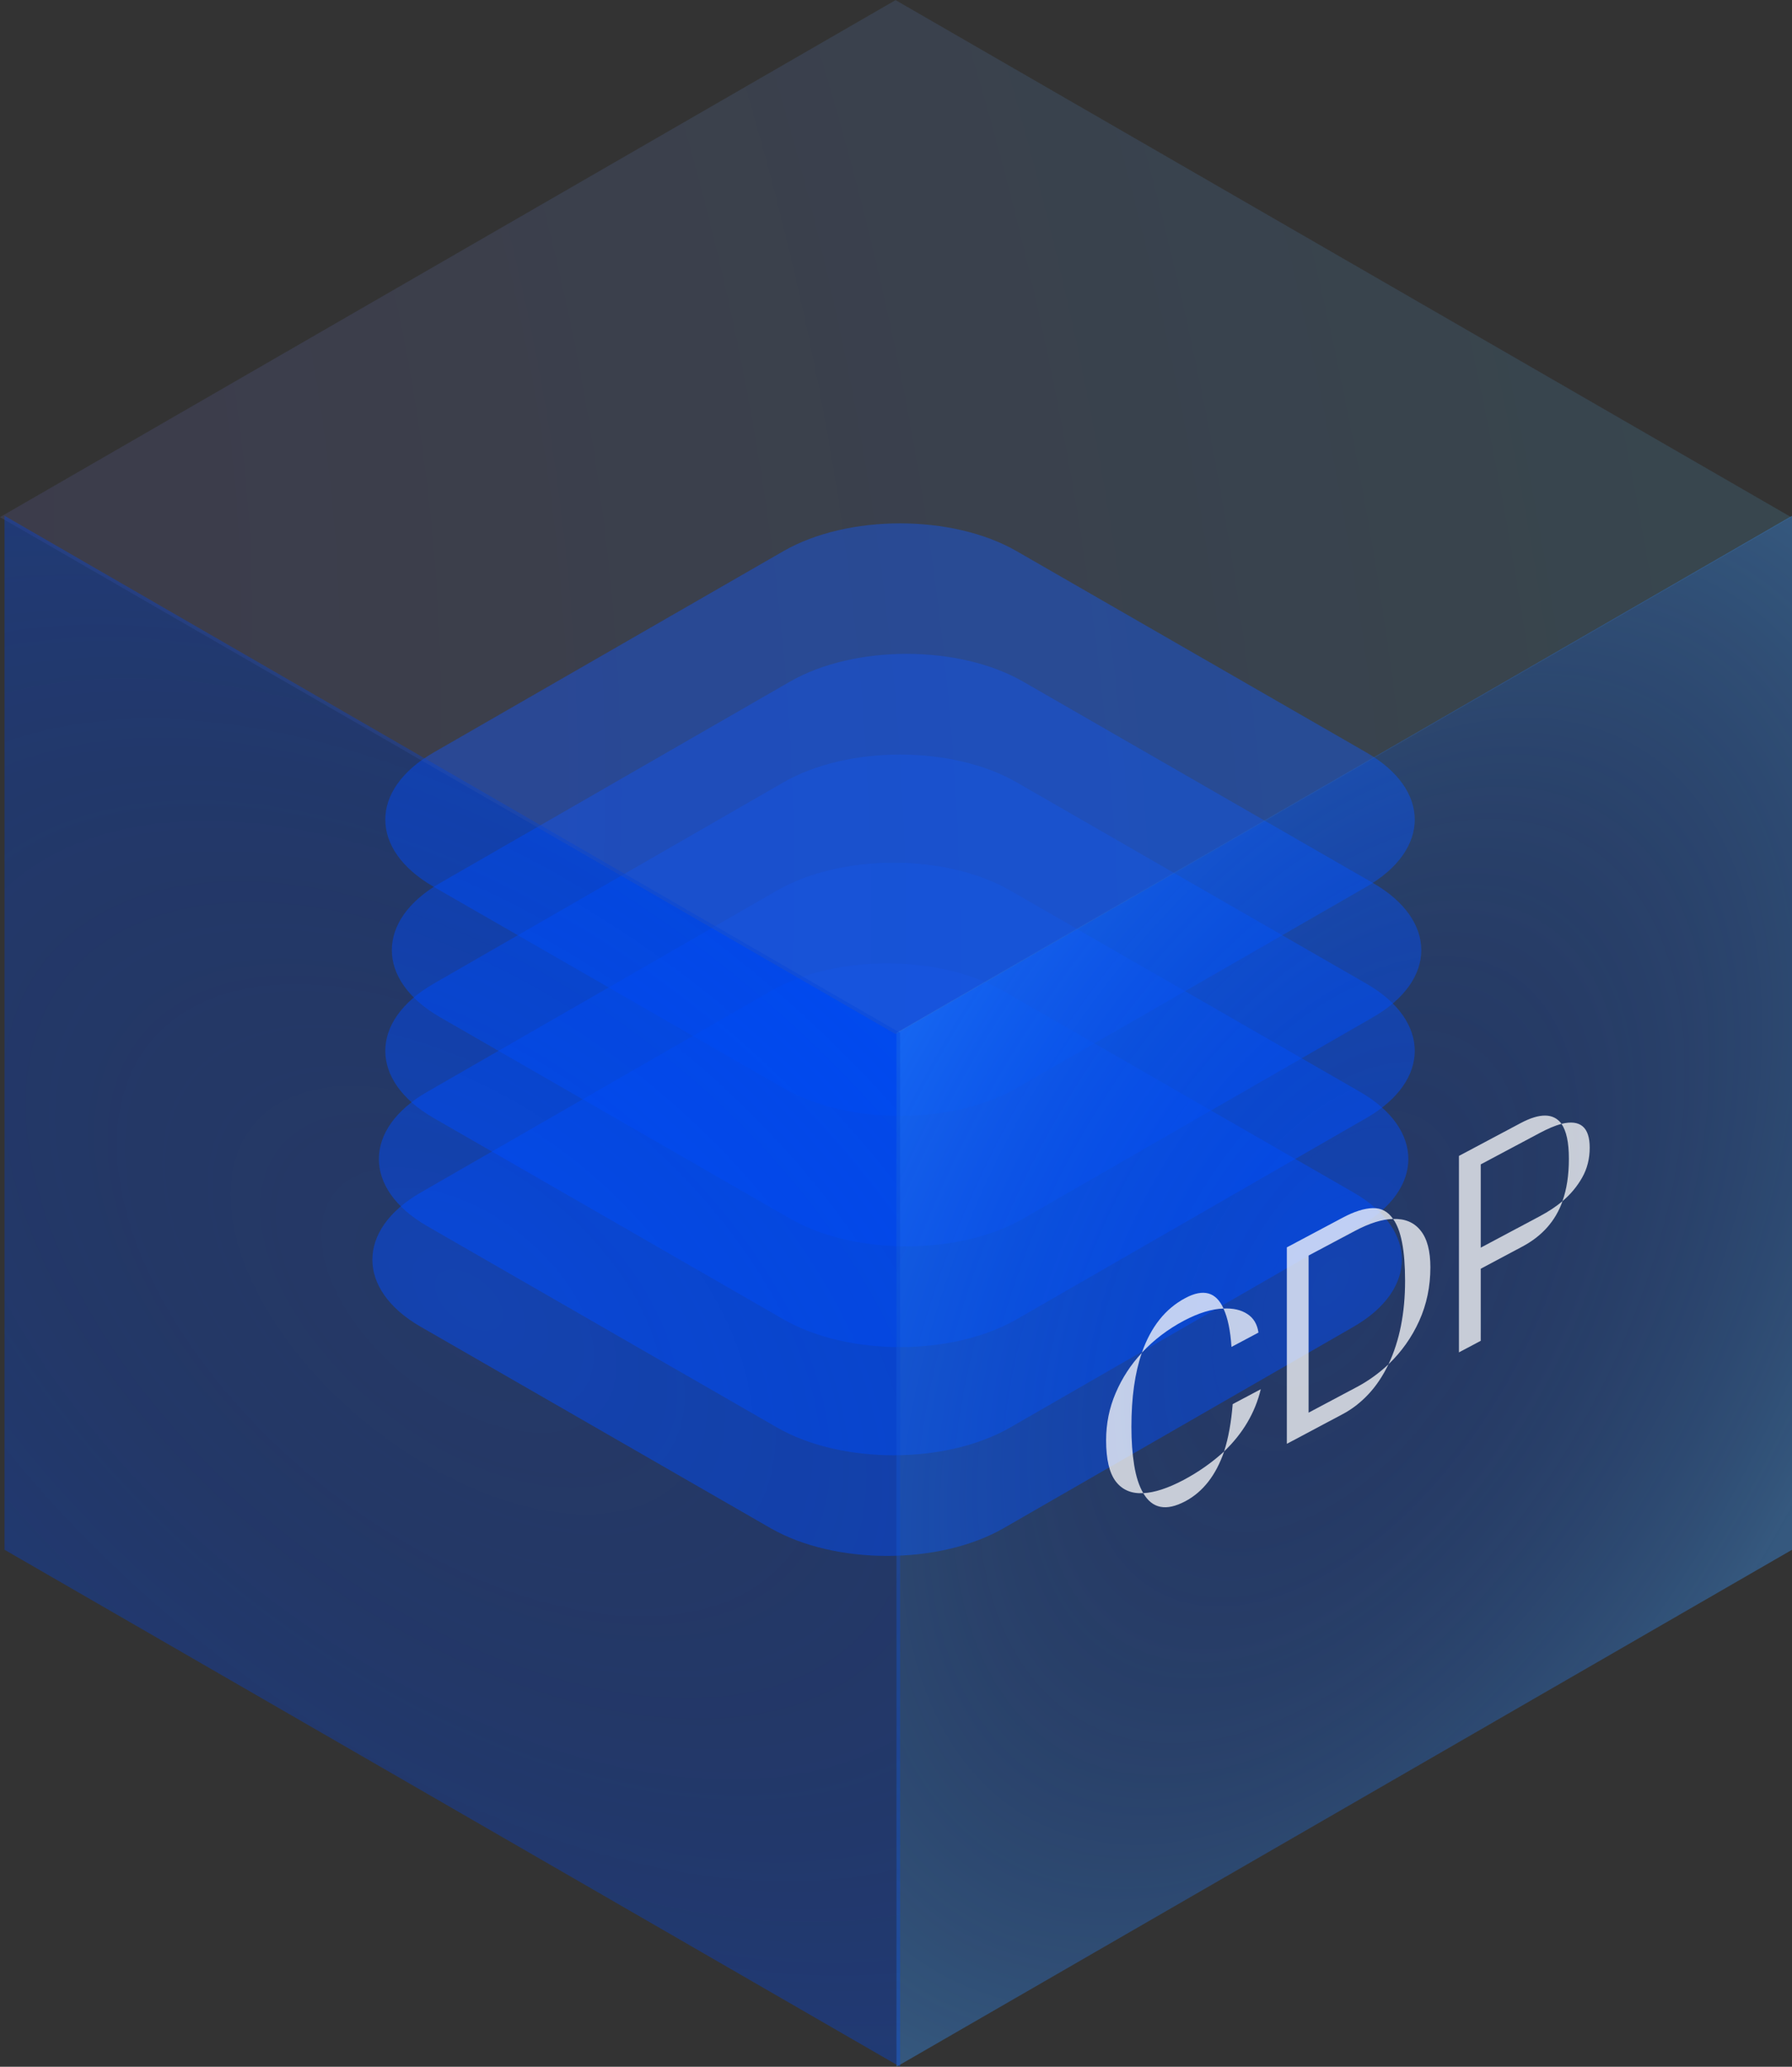
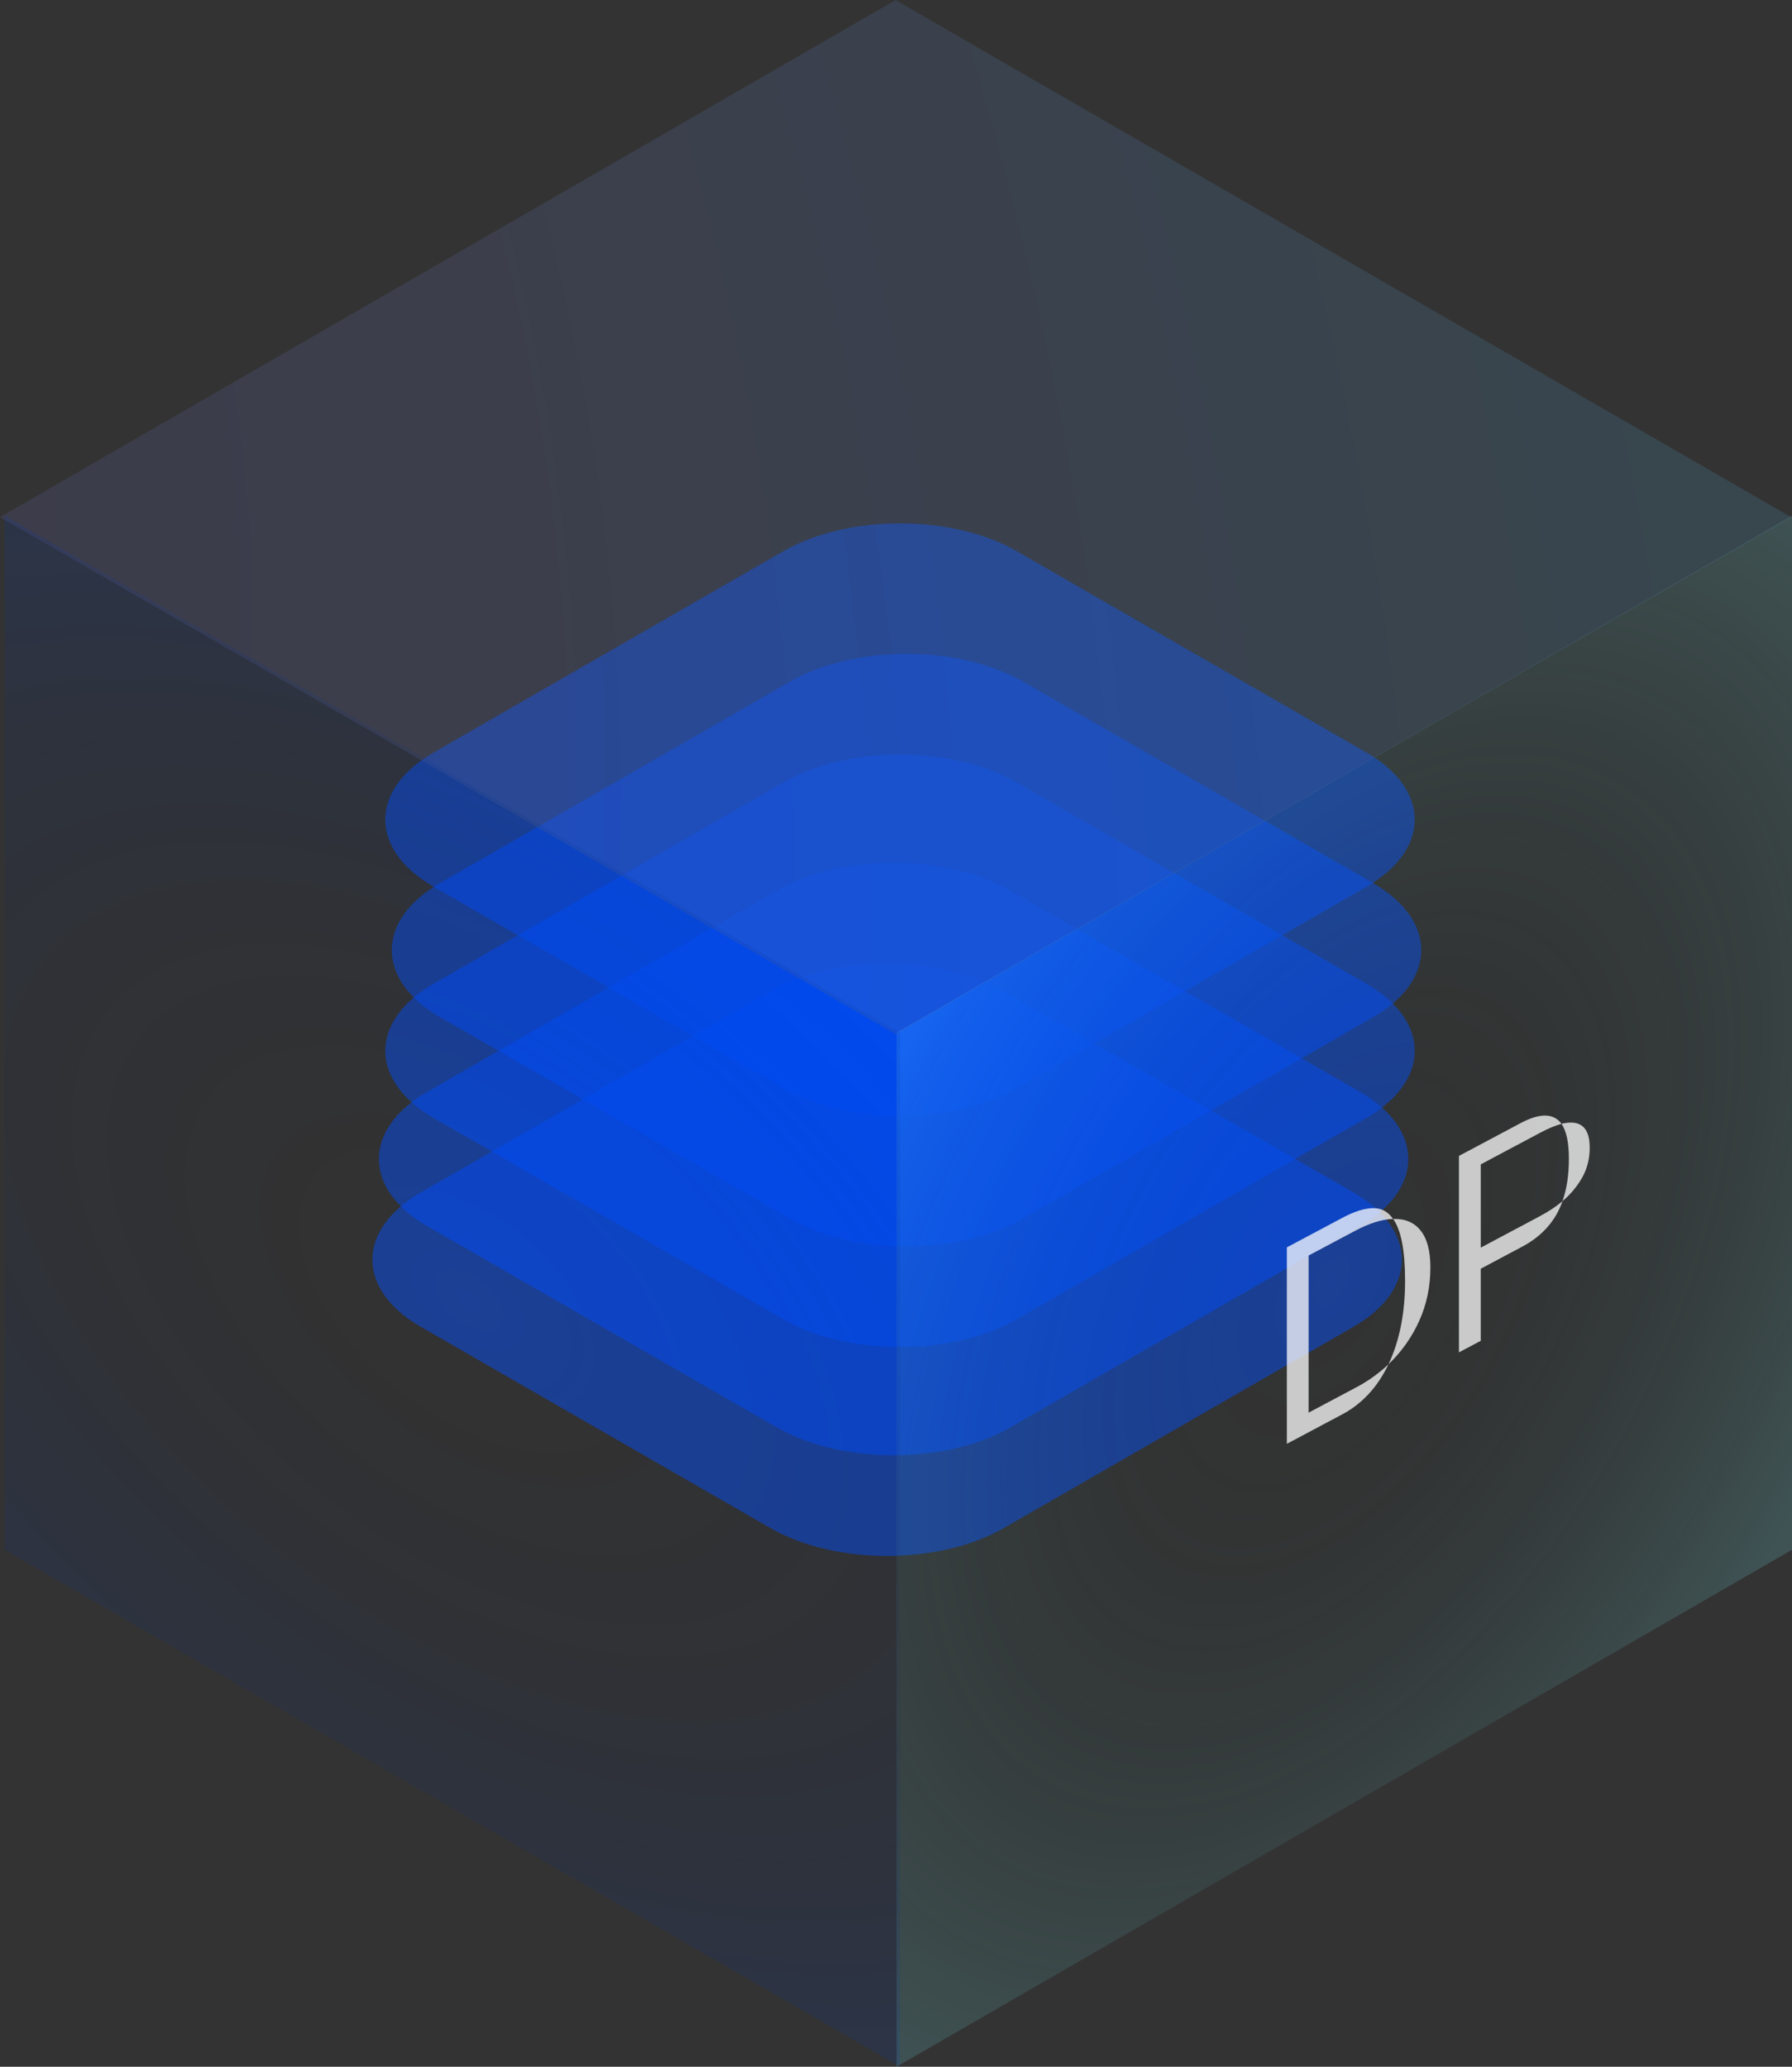
<svg xmlns="http://www.w3.org/2000/svg" id="Layer_1" viewBox="0 0 296.04 341.47">
  <rect x="0" y="0" width="296.04" height="341.47" fill="#333333" stroke="none" />
  <defs>
    <style>      .st0 {        fill: none;      }      .st1 {        fill: url(#radial-gradient1);      }      .st1, .st2, .st3, .st4 {        fill-opacity: .2;      }      .st2 {        fill: url(#radial-gradient2);      }      .st5 {        fill: #fff;      }      .st3 {        fill: #504b6a;      }      .st6 {        opacity: .74;      }      .st7 {        fill-opacity: .48;      }      .st7, .st8 {        fill: #004dff;      }      .st8 {        fill-opacity: .26;      }      .st4 {        fill: url(#radial-gradient);      }    </style>
    <clipPath id="clippath">
      <path class="st0" d="M127.29,163.77c10.64-6.12,27.89-6.12,38.53,0l57.79,33.27c10.64,6.12,10.64,16.05,0,22.18l-57.79,33.27c-10.64,6.12-27.89,6.12-38.53,0l-57.79-33.27c-10.64-6.12-10.64-16.05,0-22.18l57.79-33.27Z" />
    </clipPath>
    <clipPath id="clippath-3">
-       <path class="st0" d="M128.36,147.13c10.64-6.12,27.89-6.12,38.53,0l57.79,33.27c10.64,6.12,10.64,16.05,0,22.18l-57.79,33.27c-10.64,6.12-27.89,6.12-38.53,0l-57.79-33.27c-10.64-6.12-10.64-16.05,0-22.18l57.79-33.27Z" />
+       <path class="st0" d="M128.36,147.13c10.64-6.12,27.89-6.12,38.53,0l57.79,33.27c10.64,6.12,10.64,16.05,0,22.18l-57.79,33.27c-10.64,6.12-27.89,6.12-38.53,0l-57.79-33.27c-10.64-6.12-10.64-16.05,0-22.18Z" />
    </clipPath>
    <clipPath id="clippath-6">
      <path class="st0" d="M129.42,129.26c10.64-6.12,27.89-6.12,38.53,0l57.79,33.27c10.64,6.13,10.64,16.06,0,22.18l-57.79,33.27c-10.64,6.12-27.89,6.12-38.53,0l-57.79-33.27c-10.64-6.12-10.64-16.05,0-22.18l57.79-33.27Z" />
    </clipPath>
    <clipPath id="clippath-9">
      <path class="st0" d="M130.5,112.62c10.64-6.12,27.89-6.12,38.53,0l57.79,33.27c10.64,6.12,10.64,16.05,0,22.18l-57.79,33.27c-10.64,6.12-27.89,6.12-38.53,0l-57.79-33.27c-10.64-6.12-10.64-16.05,0-22.18l57.79-33.27Z" />
    </clipPath>
    <clipPath id="clippath-12">
      <path class="st0" d="M129.42,91.06c10.64-6.12,27.89-6.12,38.53,0l57.79,33.27c10.64,6.12,10.64,16.06,0,22.18l-57.79,33.27c-10.64,6.12-27.89,6.12-38.53,0l-57.79-33.27c-10.64-6.12-10.64-16.06,0-22.18l57.79-33.27Z" />
    </clipPath>
    <clipPath id="clippath-15">
      <polygon class="st0" points="295.89 85.44 147.95 .02 0 85.44 147.95 170.86 295.89 85.44" />
    </clipPath>
    <radialGradient id="radial-gradient" cx="-271.14" cy="787.89" fx="-271.14" fy="787.89" r="1" gradientTransform="translate(297708.81 453948.6) rotate(-22.03) scale(390.17 -675.81)" gradientUnits="userSpaceOnUse">
      <stop offset="0" stop-color="#7c63fc" stop-opacity=".3" />
      <stop offset="1" stop-color="#1cdde7" stop-opacity=".5" />
    </radialGradient>
    <clipPath id="clippath-18">
      <polygon class="st0" points="148.1 341.47 148.1 170.63 296.04 85.22 296.04 256.05 148.1 341.47" />
    </clipPath>
    <radialGradient id="radial-gradient1" cx="-272.9" cy="784.19" fx="-272.9" fy="784.19" r="1" gradientTransform="translate(78418.8 -1261.12) rotate(-60) scale(147.95 -85.42)" gradientUnits="userSpaceOnUse">
      <stop offset="0" stop-color="#000" stop-opacity="0" />
      <stop offset="1" stop-color="#71d2d7" />
    </radialGradient>
    <clipPath id="clippath-21">
      <polygon class="st0" points="148.7 341.47 148.7 170.63 .75 85.22 .75 256.05 148.7 341.47" />
    </clipPath>
    <radialGradient id="radial-gradient2" cx="-273.04" cy="790" fx="-273.04" fy="790" r="1" gradientTransform="translate(17223.2 -117259.51) rotate(-140.79) scale(223.33 -128.94)" gradientUnits="userSpaceOnUse">
      <stop offset="0" stop-color="#000" stop-opacity="0" />
      <stop offset="1" stop-color="#004dff" />
    </radialGradient>
  </defs>
  <path class="st7" d="M127.29,163.76c10.64-6.12,27.89-6.12,38.53,0l57.79,33.27c10.64,6.12,10.64,16.05,0,22.18l-57.79,33.27c-10.64,6.12-27.89,6.12-38.53,0l-57.79-33.27c-10.64-6.12-10.64-16.05,0-22.18l57.79-33.27Z" />
  <path class="st7" d="M128.36,147.13c10.64-6.12,27.89-6.12,38.53,0l57.79,33.27c10.64,6.12,10.64,16.05,0,22.18l-57.79,33.27c-10.64,6.12-27.89,6.12-38.53,0l-57.79-33.27c-10.64-6.12-10.64-16.05,0-22.18l57.79-33.27Z" />
  <path class="st7" d="M129.42,129.26c10.64-6.12,27.89-6.12,38.53,0l57.79,33.27c10.64,6.12,10.64,16.06,0,22.18l-57.79,33.27c-10.64,6.12-27.89,6.12-38.53,0l-57.79-33.27c-10.64-6.12-10.64-16.05,0-22.18l57.79-33.27Z" />
  <path class="st7" d="M130.5,112.62c10.64-6.12,27.89-6.12,38.53,0l57.79,33.27c10.64,6.12,10.64,16.06,0,22.18l-57.79,33.27c-10.64,6.12-27.89,6.12-38.53,0l-57.79-33.27c-10.64-6.12-10.64-16.06,0-22.18l57.79-33.27Z" />
  <path class="st7" d="M129.42,91.06c10.64-6.12,27.89-6.12,38.53,0l57.79,33.27c10.64,6.12,10.64,16.06,0,22.18l-57.79,33.27c-10.64,6.12-27.89,6.12-38.53,0l-57.79-33.27c-10.64-6.12-10.64-16.06,0-22.18l57.79-33.27Z" />
  <g>
    <path class="st3" d="M295.89,85.44L147.95.02,0,85.44l147.95,85.42,147.95-85.42Z" />
    <path class="st4" d="M295.89,85.44L147.95.02,0,85.44l147.95,85.42,147.95-85.42Z" />
  </g>
  <g>
-     <path class="st8" d="M148.1,341.47v-170.83l147.95-85.42v170.83l-147.95,85.42Z" />
    <path class="st1" d="M148.1,341.47v-170.83l147.95-85.42v170.83l-147.95,85.42Z" />
  </g>
  <g>
-     <path class="st8" d="M148.7,341.47v-170.83L.75,85.22v170.83s147.95,85.42,147.95,85.42Z" />
    <path class="st2" d="M148.7,341.47v-170.83L.75,85.22v170.83s147.95,85.42,147.95,85.42Z" />
  </g>
  <g class="st6">
-     <path class="st5" d="M188.63,223.51c1.49-4.28,3.89-7.3,7.2-9.05,2.97-1.58,5.07-1,6.3,1.74-1.93.05-4.11.72-6.54,2-2.67,1.42-4.98,3.18-6.96,5.3ZM203.44,222.54c-.17-2.68-.61-4.8-1.32-6.34,1.6-.08,2.91.22,3.94.9,1.03.66,1.64,1.69,1.84,3.07l-4.46,2.37ZM188.87,246.7c-1.96.11-3.47-.54-4.54-1.93-1.07-1.41-1.6-3.68-1.6-6.8,0-2.76.53-5.37,1.58-7.81,1.05-2.46,2.49-4.68,4.32-6.64-1.15,3.31-1.72,7.39-1.72,12.23,0,2.31.15,4.42.46,6.34.31,1.9.81,3.44,1.5,4.61ZM202.22,239.81c.72-2.25,1.19-4.86,1.42-7.82l4.64-2.46c-.93,3.88-2.95,7.3-6.06,10.28ZM195.79,248.05c-3.13,1.66-5.44,1.21-6.92-1.35,1.87-.09,4.09-.82,6.68-2.19,2.44-1.3,4.66-2.86,6.68-4.7-1.36,3.94-3.5,6.68-6.43,8.24Z" />
    <path class="st5" d="M212.59,206.09l9.21-4.9c1.93-1.03,3.59-1.55,4.98-1.58,1.39-.04,2.51.55,3.36,1.79-1.79.03-3.9.69-6.34,1.99l-7.62,4.05v25.96l8.02-4.26c1.85-.99,3.58-2.23,5.18-3.73-.93,1.93-2.04,3.59-3.34,4.97-1.29,1.37-2.7,2.46-4.24,3.27l-9.21,4.9v-32.46ZM229.38,225.41c1.83-3.88,2.74-8.48,2.74-13.79,0-5.01-.66-8.42-1.98-10.22,1.96-.07,3.47.56,4.54,1.91,1.08,1.33,1.62,3.36,1.62,6.09,0,3.15-.61,6.1-1.84,8.83-1.23,2.72-2.92,5.11-5.08,7.18Z" />
    <path class="st5" d="M241.02,190.98l10.19-5.42c3.2-1.7,5.45-1.66,6.76.12-1.07.29-2.27.8-3.62,1.52l-9.73,5.18v13.76l9.73-5.18c1.48-.79,2.74-1.62,3.78-2.51-1.14,3.26-3.37,5.78-6.67,7.53l-6.84,3.64v11.91l-3.6,1.91v-32.46ZM258.12,198.45c.71-1.98,1.06-4.31,1.06-7.01s-.41-4.56-1.22-5.76c3.1-.76,4.66.55,4.66,3.93,0,1.83-.41,3.47-1.24,4.94-.83,1.47-1.91,2.77-3.26,3.91Z" />
  </g>
</svg>